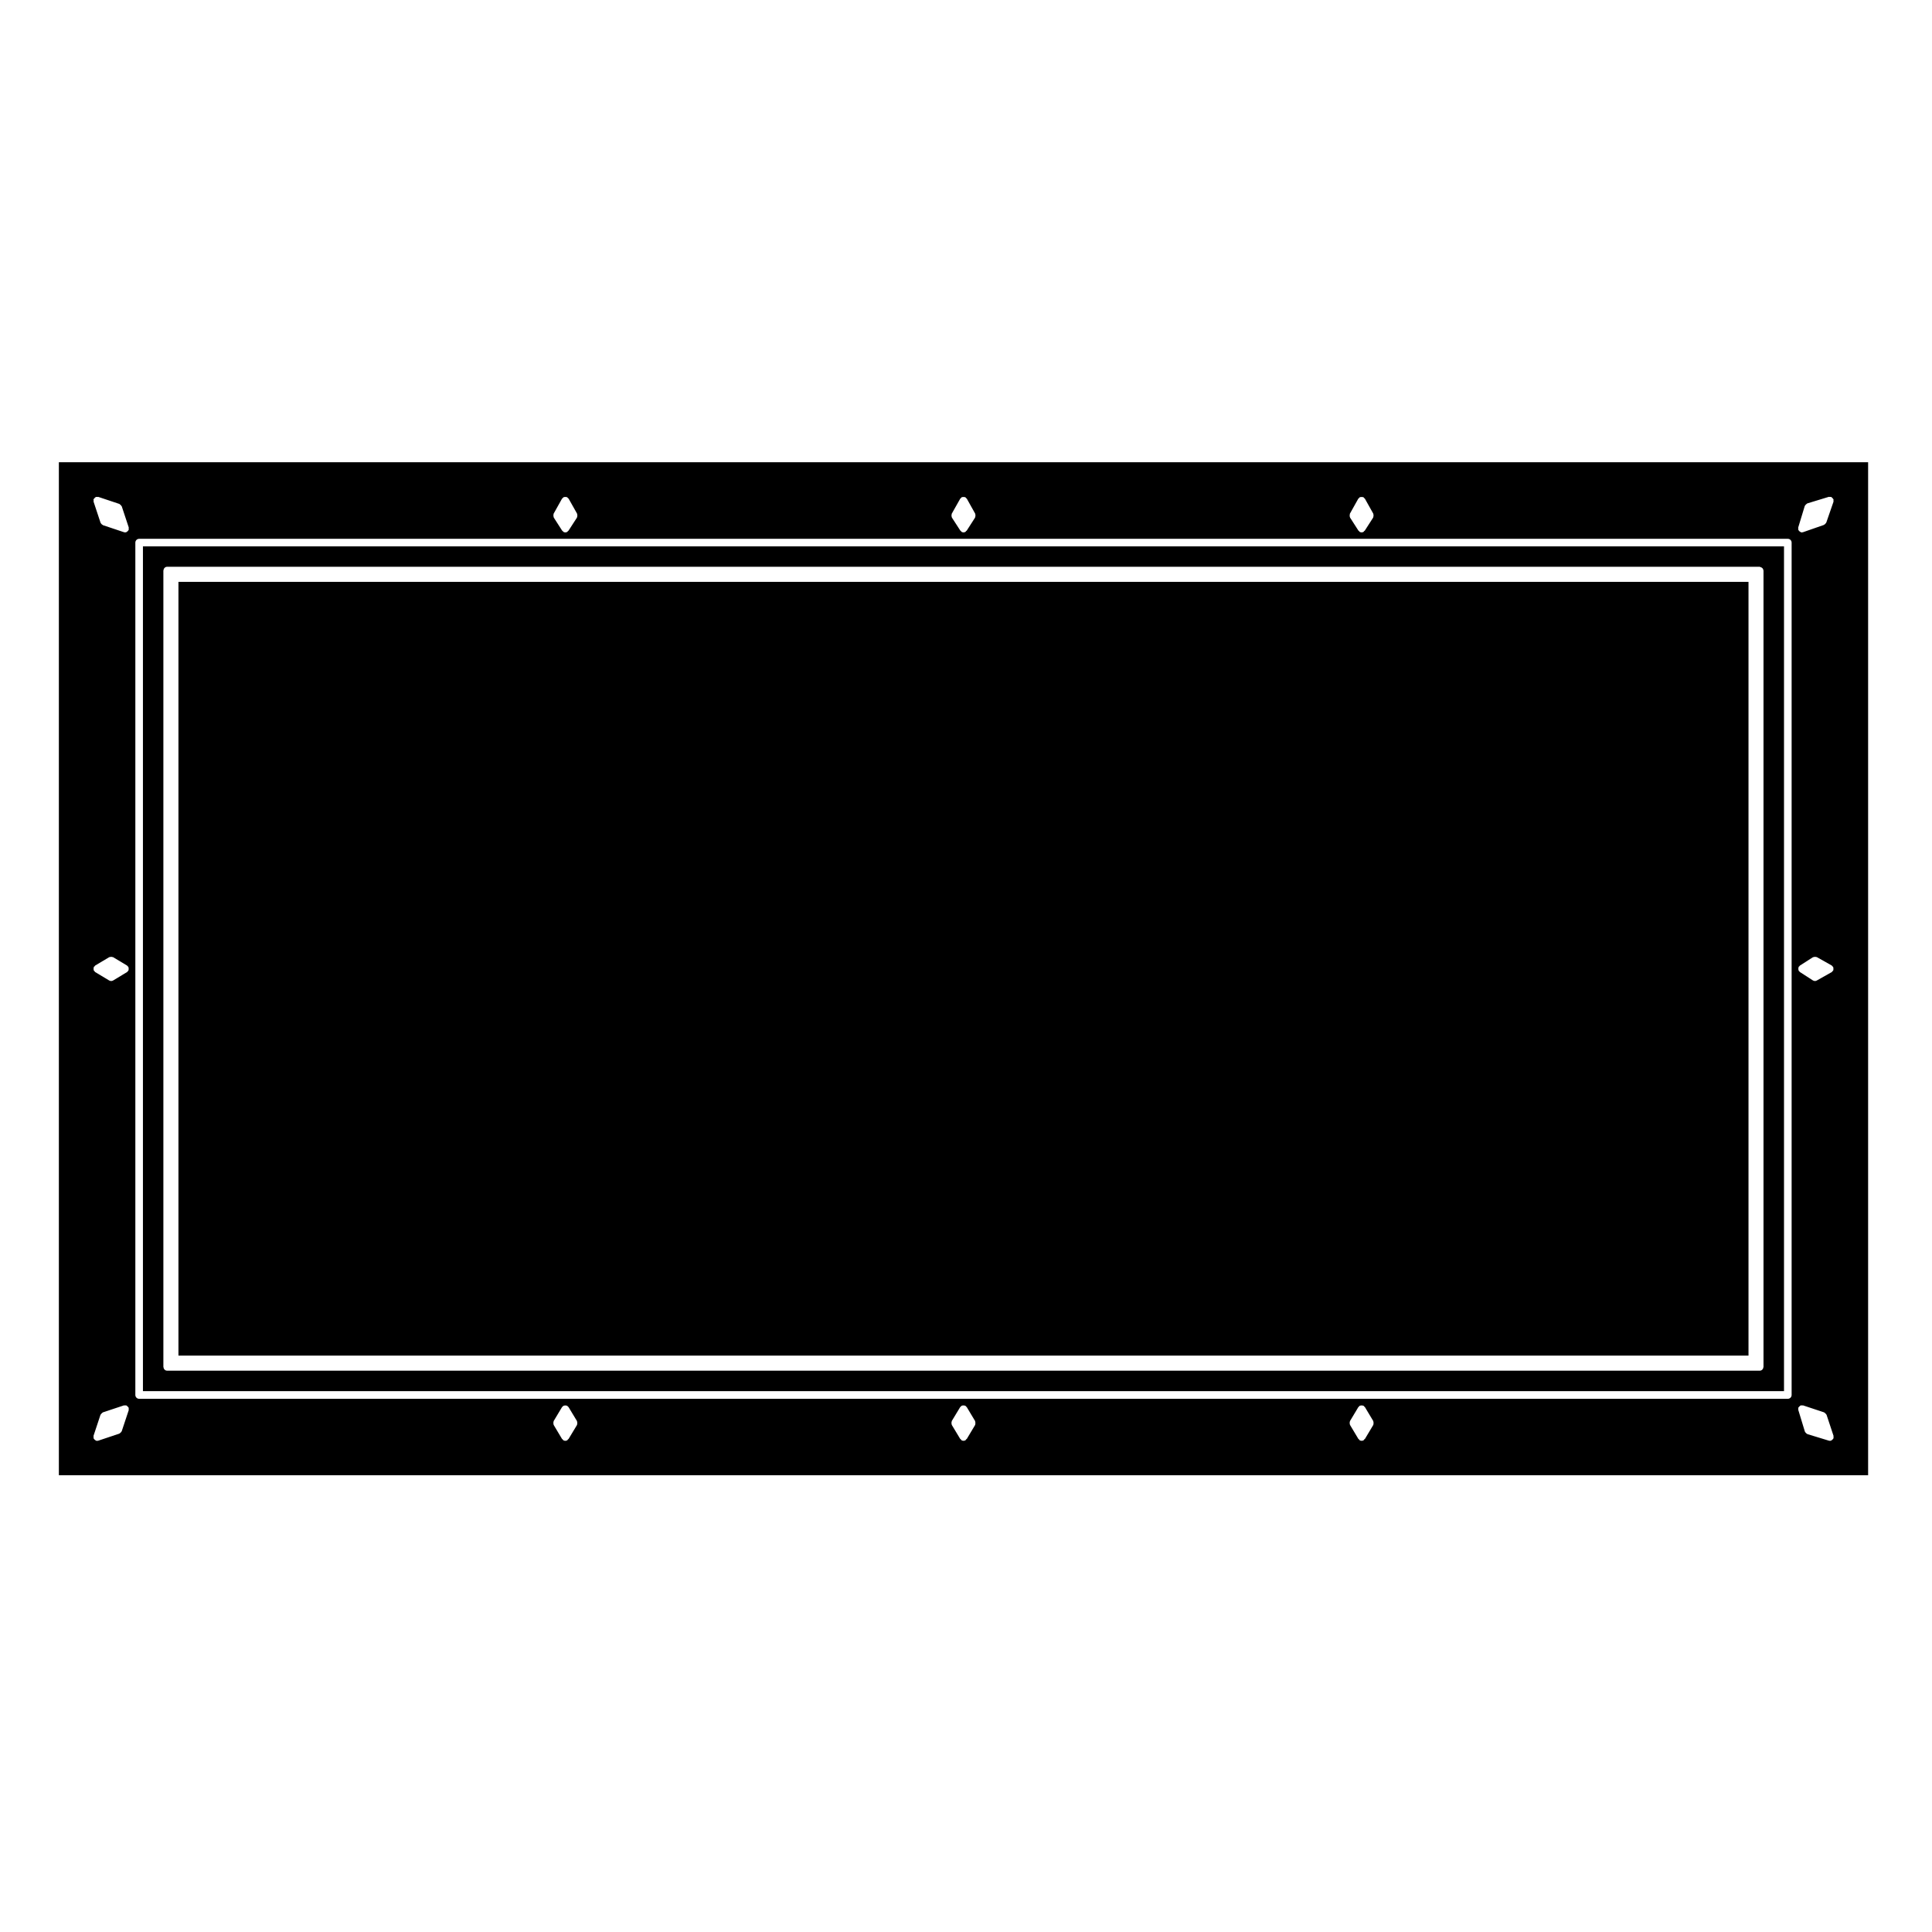
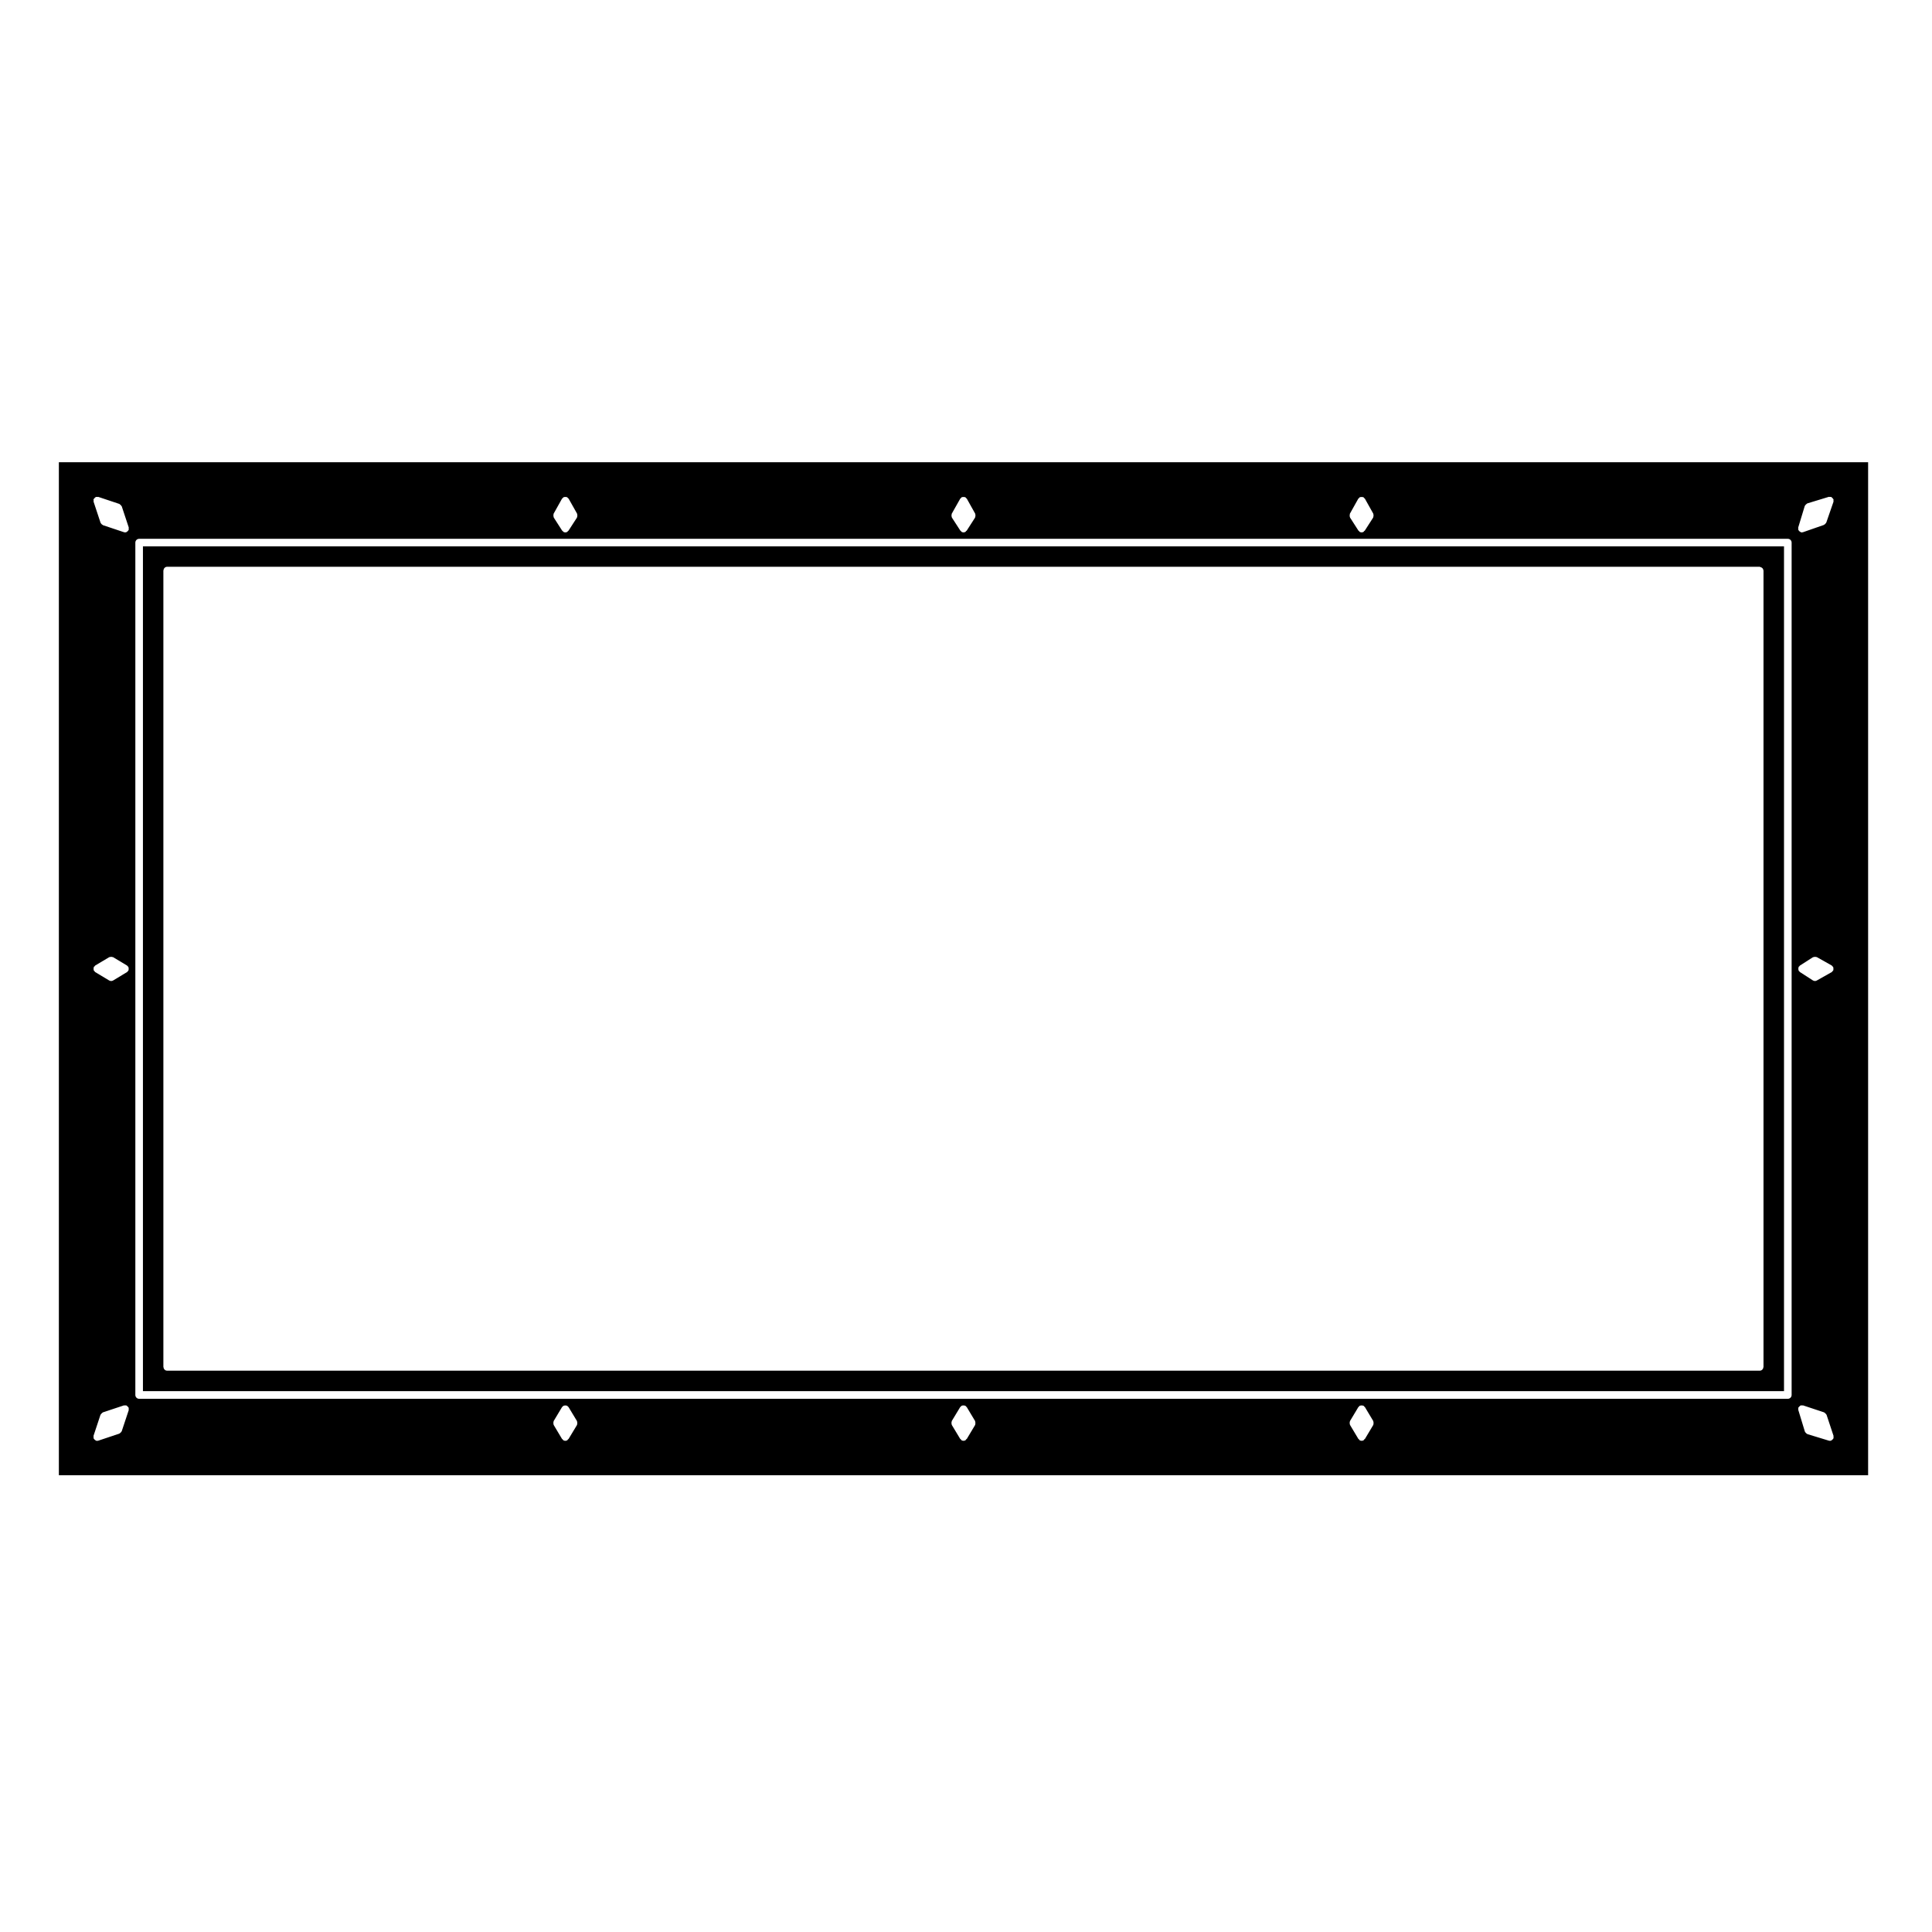
<svg xmlns="http://www.w3.org/2000/svg" fill="#000000" width="800px" height="800px" version="1.1" viewBox="144 144 512 512">
  <g>
-     <path d="m191.29 298.2h416.08v205.05h-416.08z" />
    <path d="m616.77 288.79h-434.89v223.87h434.9v-223.87zm-5.422 217.45c0 0.023-0.02 0.047-0.031 0.07-0.039 0.52-0.441 0.941-0.973 0.941h-422.04c-0.527 0-0.941-0.422-0.977-0.941-0.004-0.023-0.031-0.047-0.031-0.07v-211.03c0-0.023 0.023-0.047 0.031-0.07 0.039-0.52 0.449-0.941 0.977-0.941h422.02c0.09 0 0.145 0.07 0.227 0.09 0.422 0.105 0.734 0.414 0.766 0.852 0.012 0.023 0.031 0.047 0.031 0.07z" />
    <path d="m159.6 534.95h479.47v-268.45h-479.47zm137.34-13.48c-0.02 0.051 0.004 0.105-0.023 0.152l-2.242 3.719c-0.035 0.055-0.105 0.039-0.152 0.086-0.07 0.09-0.098 0.203-0.191 0.262-0.16 0.098-0.336 0.141-0.52 0.141-0.18 0-0.359-0.051-0.523-0.145-0.102-0.059-0.117-0.172-0.191-0.258-0.039-0.051-0.117-0.035-0.152-0.09l-2.219-3.719c-0.031-0.051-0.004-0.105-0.023-0.152-0.051-0.121-0.051-0.23-0.051-0.363 0-0.133 0-0.242 0.051-0.367 0.02-0.051-0.004-0.102 0.023-0.145l2.223-3.707c0.047-0.074 0.137-0.09 0.195-0.145 0.059-0.055 0.074-0.152 0.145-0.195 0.051-0.031 0.105-0.004 0.152-0.023 0.121-0.051 0.227-0.055 0.359-0.055 0.137-0.004 0.246 0 0.371 0.055 0.051 0.016 0.105-0.012 0.152 0.02 0.082 0.047 0.09 0.137 0.145 0.203 0.059 0.059 0.152 0.07 0.195 0.141l2.242 3.707c0.031 0.051 0.004 0.105 0.023 0.152 0.055 0.121 0.055 0.23 0.055 0.367 0.004 0.133 0.016 0.238-0.043 0.359zm105.51-0.008c-0.02 0.051 0.012 0.105-0.02 0.152l-2.223 3.719c-0.039 0.055-0.117 0.039-0.156 0.09-0.07 0.086-0.09 0.195-0.188 0.258-0.168 0.102-0.344 0.145-0.523 0.145-0.18 0-0.352-0.051-0.523-0.141-0.102-0.059-0.117-0.172-0.188-0.262-0.051-0.047-0.117-0.031-0.156-0.086l-2.242-3.719c-0.031-0.051-0.004-0.105-0.023-0.152-0.055-0.121-0.055-0.23-0.055-0.367 0-0.137 0-0.246 0.055-0.367 0.02-0.051-0.004-0.105 0.023-0.152l2.242-3.707c0.051-0.082 0.137-0.09 0.195-0.145 0.059-0.055 0.082-0.152 0.145-0.195 0.051-0.023 0.102 0 0.145-0.02 0.125-0.055 0.238-0.059 0.371-0.055 0.137 0 0.238 0.004 0.363 0.055 0.051 0.02 0.105-0.004 0.156 0.023 0.082 0.047 0.09 0.137 0.145 0.203 0.059 0.059 0.145 0.07 0.195 0.141l2.223 3.707c0.031 0.051 0 0.102 0.02 0.145 0.051 0.125 0.051 0.238 0.051 0.367 0.012 0.133 0.02 0.242-0.031 0.363zm105.51 0c-0.02 0.051 0.012 0.105-0.02 0.152l-2.223 3.719c-0.039 0.055-0.117 0.039-0.156 0.09-0.07 0.086-0.102 0.203-0.195 0.262-0.156 0.098-0.332 0.141-0.516 0.141-0.18 0-0.352-0.051-0.523-0.141-0.102-0.059-0.117-0.176-0.195-0.262-0.039-0.051-0.117-0.035-0.145-0.09l-2.223-3.719c-0.031-0.051-0.012-0.105-0.031-0.152-0.051-0.121-0.051-0.23-0.051-0.363 0-0.133 0-0.242 0.051-0.367 0.02-0.051 0-0.102 0.031-0.145l2.223-3.707c0.039-0.082 0.137-0.09 0.195-0.145 0.059-0.066 0.07-0.152 0.145-0.203 0.051-0.031 0.105-0.004 0.156-0.023 0.117-0.051 0.227-0.051 0.363-0.051 0.125 0 0.238 0 0.352 0.051 0.051 0.02 0.105-0.004 0.156 0.023 0.082 0.051 0.09 0.141 0.156 0.203 0.059 0.059 0.145 0.074 0.195 0.145l2.223 3.707c0.031 0.051 0 0.102 0.02 0.145 0.051 0.125 0.051 0.238 0.051 0.367 0.004 0.133 0.012 0.242-0.039 0.363zm114.32-243.38c0.012-0.035 0.051-0.047 0.059-0.074 0.059-0.141 0.168-0.227 0.277-0.328 0.09-0.074 0.145-0.156 0.246-0.203 0.039-0.016 0.051-0.059 0.09-0.07l5.688-1.734c0.102-0.031 0.195 0.031 0.309 0.031 0.109 0 0.207-0.055 0.312-0.02 0.031 0.012 0.039 0.047 0.07 0.059 0.117 0.051 0.176 0.145 0.266 0.238 0.102 0.102 0.195 0.172 0.246 0.301 0.02 0.031 0.051 0.035 0.059 0.066 0.031 0.105-0.031 0.203-0.031 0.309 0 0.105 0.059 0.211 0.02 0.316l-1.91 5.523c-0.012 0.023-0.039 0.035-0.051 0.059-0.02 0.059-0.07 0.09-0.105 0.141-0.102 0.152-0.227 0.273-0.395 0.348-0.031 0.016-0.039 0.059-0.082 0.07l-5.512 1.918c-0.105 0.039-0.215 0.059-0.324 0.059-0.102 0-0.195-0.016-0.297-0.047-0.039-0.016-0.051-0.059-0.09-0.082-0.156-0.066-0.277-0.168-0.383-0.312-0.051-0.059-0.102-0.105-0.125-0.176-0.02-0.023-0.051-0.039-0.059-0.07-0.039-0.105 0.02-0.195 0.02-0.301-0.012-0.105-0.07-0.207-0.031-0.316zm7.59 122.66c0 0.133 0.012 0.242-0.039 0.363-0.02 0.039 0 0.086-0.02 0.121-0.031 0.059-0.105 0.039-0.145 0.09-0.082 0.105-0.117 0.23-0.238 0.297l-3.953 2.231c-0.156 0.09-0.324 0.133-0.492 0.133-0.188 0-0.383-0.055-0.551-0.16l-3.465-2.231c-0.082-0.055-0.09-0.152-0.145-0.215-0.039-0.047-0.117-0.031-0.145-0.086-0.039-0.055-0.012-0.121-0.039-0.18-0.051-0.121-0.059-0.23-0.059-0.363 0-0.137 0.012-0.242 0.059-0.363 0.031-0.059 0-0.125 0.039-0.18 0.039-0.066 0.117-0.07 0.176-0.121 0.051-0.055 0.059-0.133 0.117-0.176l3.465-2.223c0.051-0.031 0.105-0.004 0.156-0.031 0.117-0.055 0.227-0.059 0.363-0.066 0.125-0.004 0.238-0.004 0.363 0.039 0.051 0.02 0.105-0.004 0.156 0.02l3.953 2.223c0.09 0.051 0.102 0.145 0.168 0.215 0.07 0.066 0.168 0.086 0.215 0.168 0.02 0.039 0 0.086 0.012 0.121 0.055 0.121 0.047 0.234 0.047 0.375zm-9.293 116.64c0-0.105-0.059-0.195-0.02-0.301 0.012-0.031 0.039-0.039 0.051-0.066 0.051-0.117 0.145-0.18 0.238-0.277 0.102-0.102 0.176-0.195 0.309-0.25 0.031-0.012 0.039-0.047 0.07-0.055 0.105-0.031 0.195 0.031 0.309 0.031 0.105 0.004 0.195-0.055 0.309-0.02l5.566 1.848c0.031 0.012 0.039 0.039 0.059 0.055 0.117 0.047 0.188 0.141 0.277 0.23 0.102 0.102 0.207 0.172 0.258 0.301 0.012 0.023 0.039 0.031 0.051 0.055l1.848 5.578c0.031 0.105-0.031 0.191-0.02 0.297 0 0.105 0.059 0.207 0.031 0.312-0.012 0.035-0.051 0.051-0.059 0.086-0.031 0.074-0.09 0.109-0.125 0.176-0.105 0.141-0.215 0.246-0.371 0.316-0.039 0.02-0.051 0.066-0.09 0.082-0.105 0.035-0.215 0.055-0.312 0.055-0.098 0-0.195-0.016-0.297-0.047l-5.688-1.734c-0.051-0.016-0.07-0.066-0.105-0.09-0.145-0.066-0.258-0.16-0.363-0.297-0.051-0.07-0.102-0.109-0.137-0.191-0.012-0.035-0.051-0.055-0.059-0.098l-1.734-5.699c-0.059-0.09-0.004-0.191 0.004-0.297zm-118.86-237.1c0.02-0.051-0.012-0.105 0.02-0.152l2.223-3.977c0.051-0.09 0.145-0.105 0.215-0.172 0.07-0.066 0.09-0.168 0.176-0.215 0.039-0.02 0.082 0 0.117-0.016 0.125-0.051 0.238-0.039 0.371-0.039 0.125 0 0.246-0.012 0.363 0.039 0.039 0.016 0.09-0.004 0.125 0.016 0.09 0.051 0.105 0.152 0.168 0.215 0.07 0.07 0.168 0.086 0.215 0.172l2.223 3.977c0.031 0.051 0 0.105 0.02 0.152 0.051 0.121 0.051 0.23 0.039 0.363 0 0.137-0.012 0.25-0.07 0.371-0.02 0.051 0.012 0.105-0.02 0.145l-2.223 3.465c-0.039 0.055-0.105 0.039-0.145 0.082-0.07 0.07-0.082 0.168-0.156 0.223-0.168 0.105-0.352 0.16-0.539 0.16s-0.371-0.055-0.551-0.16c-0.082-0.055-0.09-0.152-0.145-0.223-0.039-0.039-0.117-0.023-0.145-0.082l-2.223-3.465c-0.031-0.047-0.012-0.102-0.031-0.145-0.059-0.121-0.07-0.238-0.07-0.371 0.008-0.133 0.008-0.238 0.043-0.363zm-105.51 0c0.02-0.055-0.012-0.105 0.02-0.156l2.246-3.977c0.039-0.086 0.145-0.105 0.207-0.168 0.07-0.07 0.09-0.168 0.176-0.215 0.039-0.02 0.082 0 0.117-0.016 0.117-0.051 0.238-0.039 0.371-0.039 0.125 0 0.246-0.012 0.371 0.047 0.039 0.016 0.082-0.012 0.117 0.016 0.09 0.051 0.105 0.145 0.168 0.211 0.07 0.07 0.168 0.086 0.215 0.172l2.223 3.977c0.031 0.051 0 0.105 0.02 0.152 0.051 0.121 0.051 0.23 0.039 0.363 0 0.137-0.012 0.25-0.07 0.371-0.02 0.051 0.012 0.105-0.02 0.145l-2.223 3.465c-0.039 0.055-0.105 0.039-0.156 0.086-0.059 0.07-0.07 0.16-0.145 0.215-0.168 0.105-0.352 0.16-0.539 0.16s-0.371-0.055-0.551-0.16c-0.082-0.055-0.09-0.152-0.145-0.223-0.039-0.039-0.117-0.023-0.145-0.082l-2.246-3.465c-0.031-0.051-0.004-0.105-0.031-0.152-0.055-0.121-0.066-0.23-0.066-0.363-0.004-0.133-0.004-0.238 0.047-0.363zm-105.51 0c0.02-0.051-0.012-0.105 0.02-0.152l2.223-3.977c0.051-0.09 0.145-0.105 0.215-0.172 0.07-0.066 0.086-0.16 0.168-0.211 0.039-0.02 0.082 0 0.117-0.016 0.125-0.055 0.242-0.051 0.379-0.051 0.133 0 0.242-0.004 0.363 0.047 0.047 0.016 0.086-0.004 0.125 0.016 0.09 0.051 0.105 0.152 0.172 0.223 0.07 0.066 0.168 0.082 0.211 0.16l2.242 3.977c0.031 0.051 0 0.105 0.02 0.156 0.051 0.121 0.051 0.23 0.047 0.367 0 0.133-0.012 0.242-0.066 0.363-0.023 0.051 0 0.105-0.031 0.152l-2.242 3.465c-0.035 0.055-0.105 0.039-0.145 0.082-0.066 0.07-0.074 0.168-0.152 0.223-0.172 0.105-0.359 0.16-0.543 0.16-0.188 0-0.379-0.055-0.543-0.16-0.082-0.055-0.09-0.145-0.145-0.215-0.047-0.047-0.117-0.031-0.152-0.086l-2.223-3.465c-0.031-0.047-0.004-0.102-0.023-0.145-0.059-0.121-0.07-0.238-0.07-0.371-0.012-0.141-0.012-0.246 0.035-0.371zm-110.83 7.516c0-0.555 0.453-1.008 1.008-1.008h436.92c0.551 0 1.004 0.453 1.004 1.008v225.89c0 0.555-0.453 1.008-1.004 1.008h-436.92c-0.555 0-1.008-0.453-1.008-1.008zm-11.086-11.473c0.012-0.023 0.039-0.035 0.051-0.059 0.047-0.109 0.141-0.172 0.227-0.266 0.102-0.105 0.172-0.207 0.309-0.262 0.023-0.012 0.035-0.039 0.059-0.051 0.105-0.035 0.203 0.023 0.309 0.023 0.109-0.004 0.211-0.059 0.328-0.023l5.566 1.859c0.031 0.012 0.035 0.039 0.059 0.055 0.117 0.051 0.188 0.145 0.281 0.242 0.098 0.094 0.195 0.164 0.246 0.297 0.012 0.023 0.039 0.031 0.051 0.055l1.848 5.578c0.035 0.105-0.02 0.207-0.023 0.312 0.004 0.105 0.059 0.211 0.023 0.316-0.012 0.031-0.039 0.039-0.051 0.07-0.031 0.07-0.082 0.105-0.121 0.168-0.105 0.141-0.223 0.258-0.383 0.324-0.035 0.02-0.047 0.059-0.086 0.074-0.105 0.035-0.211 0.055-0.312 0.055-0.102 0-0.211-0.02-0.316-0.055l-5.566-1.859c-0.039-0.016-0.051-0.059-0.09-0.082-0.156-0.07-0.273-0.176-0.367-0.316-0.047-0.066-0.102-0.105-0.125-0.172-0.012-0.031-0.039-0.039-0.051-0.07l-1.848-5.578c-0.035-0.105 0.02-0.207 0.023-0.312-0.016-0.113-0.074-0.211-0.039-0.324zm9.316 124.42c0 0.133 0 0.242-0.051 0.363-0.02 0.051 0.004 0.105-0.023 0.156-0.035 0.059-0.109 0.047-0.16 0.09-0.07 0.086-0.09 0.191-0.18 0.25l-3.699 2.231c-0.16 0.102-0.344 0.145-0.523 0.145s-0.352-0.051-0.52-0.141l-3.719-2.231c-0.102-0.059-0.121-0.176-0.191-0.262-0.047-0.051-0.121-0.031-0.156-0.09-0.031-0.051-0.004-0.105-0.023-0.152-0.051-0.121-0.051-0.23-0.051-0.363 0-0.133 0-0.242 0.051-0.367 0.02-0.051-0.004-0.102 0.023-0.145 0.047-0.082 0.137-0.09 0.203-0.145 0.059-0.066 0.07-0.156 0.145-0.203l3.719-2.223c0.051-0.023 0.102-0.004 0.145-0.02 0.121-0.051 0.23-0.055 0.363-0.055 0.133 0 0.242 0 0.363 0.051 0.055 0.02 0.105-0.004 0.16 0.023l3.699 2.223c0.078 0.039 0.094 0.133 0.156 0.195 0.059 0.059 0.145 0.07 0.191 0.141 0.031 0.051 0.004 0.105 0.023 0.152 0.055 0.125 0.055 0.238 0.055 0.375zm-9.316 123.77 1.848-5.578c0.012-0.023 0.039-0.035 0.051-0.055 0.051-0.125 0.152-0.203 0.25-0.297 0.098-0.098 0.156-0.191 0.277-0.242 0.023-0.012 0.035-0.039 0.059-0.051l5.566-1.848c0.109-0.035 0.207 0.02 0.312 0.023 0.109-0.004 0.211-0.066 0.324-0.023 0.023 0.012 0.031 0.039 0.059 0.051 0.125 0.055 0.207 0.156 0.309 0.262 0.086 0.098 0.176 0.152 0.223 0.266 0.012 0.023 0.039 0.035 0.051 0.059 0.035 0.105-0.02 0.211-0.023 0.316 0.004 0.105 0.059 0.211 0.023 0.316l-1.852 5.578c-0.012 0.031-0.039 0.039-0.051 0.07-0.031 0.066-0.082 0.105-0.121 0.16-0.102 0.141-0.215 0.25-0.371 0.324-0.039 0.02-0.051 0.066-0.09 0.082l-5.566 1.859c-0.105 0.035-0.215 0.055-0.316 0.055s-0.211-0.02-0.312-0.055c-0.039-0.016-0.051-0.055-0.086-0.074-0.16-0.07-0.281-0.18-0.383-0.324-0.047-0.066-0.098-0.102-0.121-0.168-0.012-0.031-0.039-0.039-0.051-0.07-0.035-0.105 0.02-0.211 0.023-0.316-0.008-0.113-0.066-0.215-0.031-0.32z" />
  </g>
</svg>